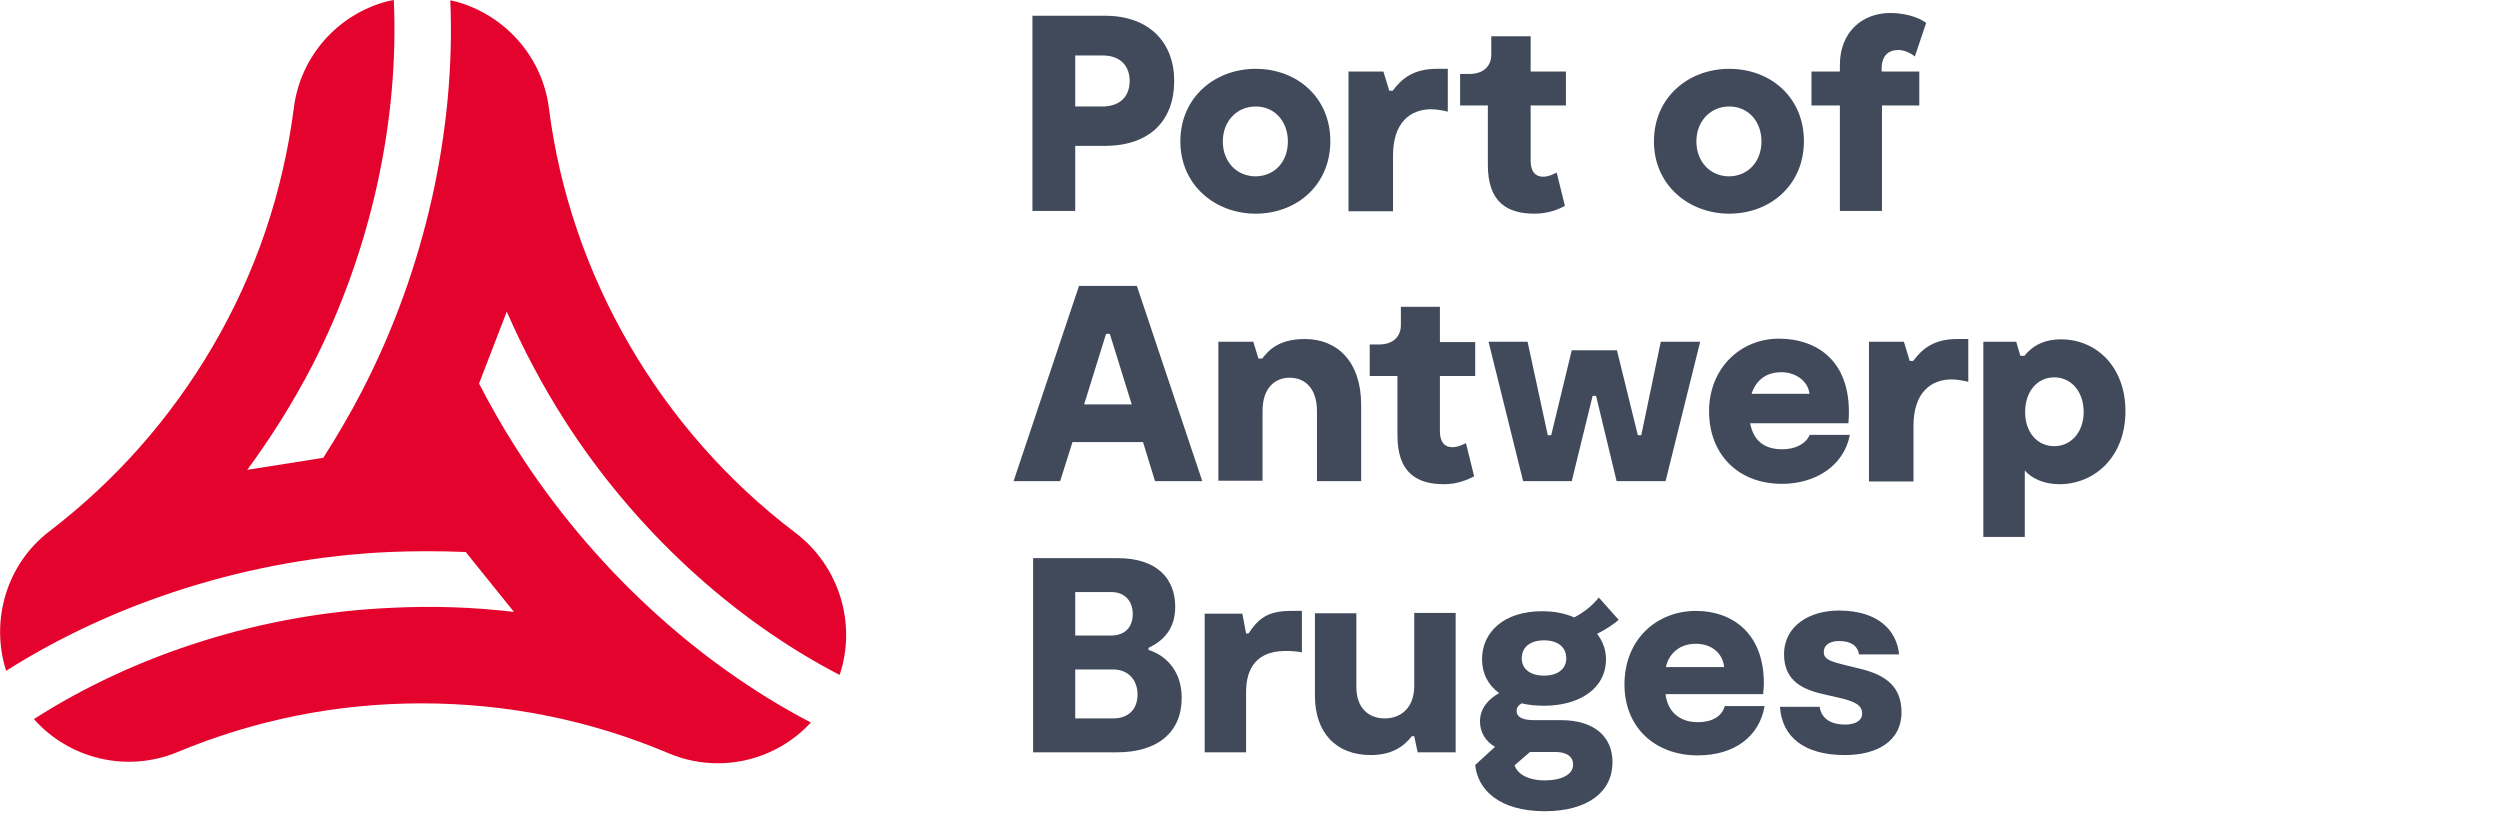
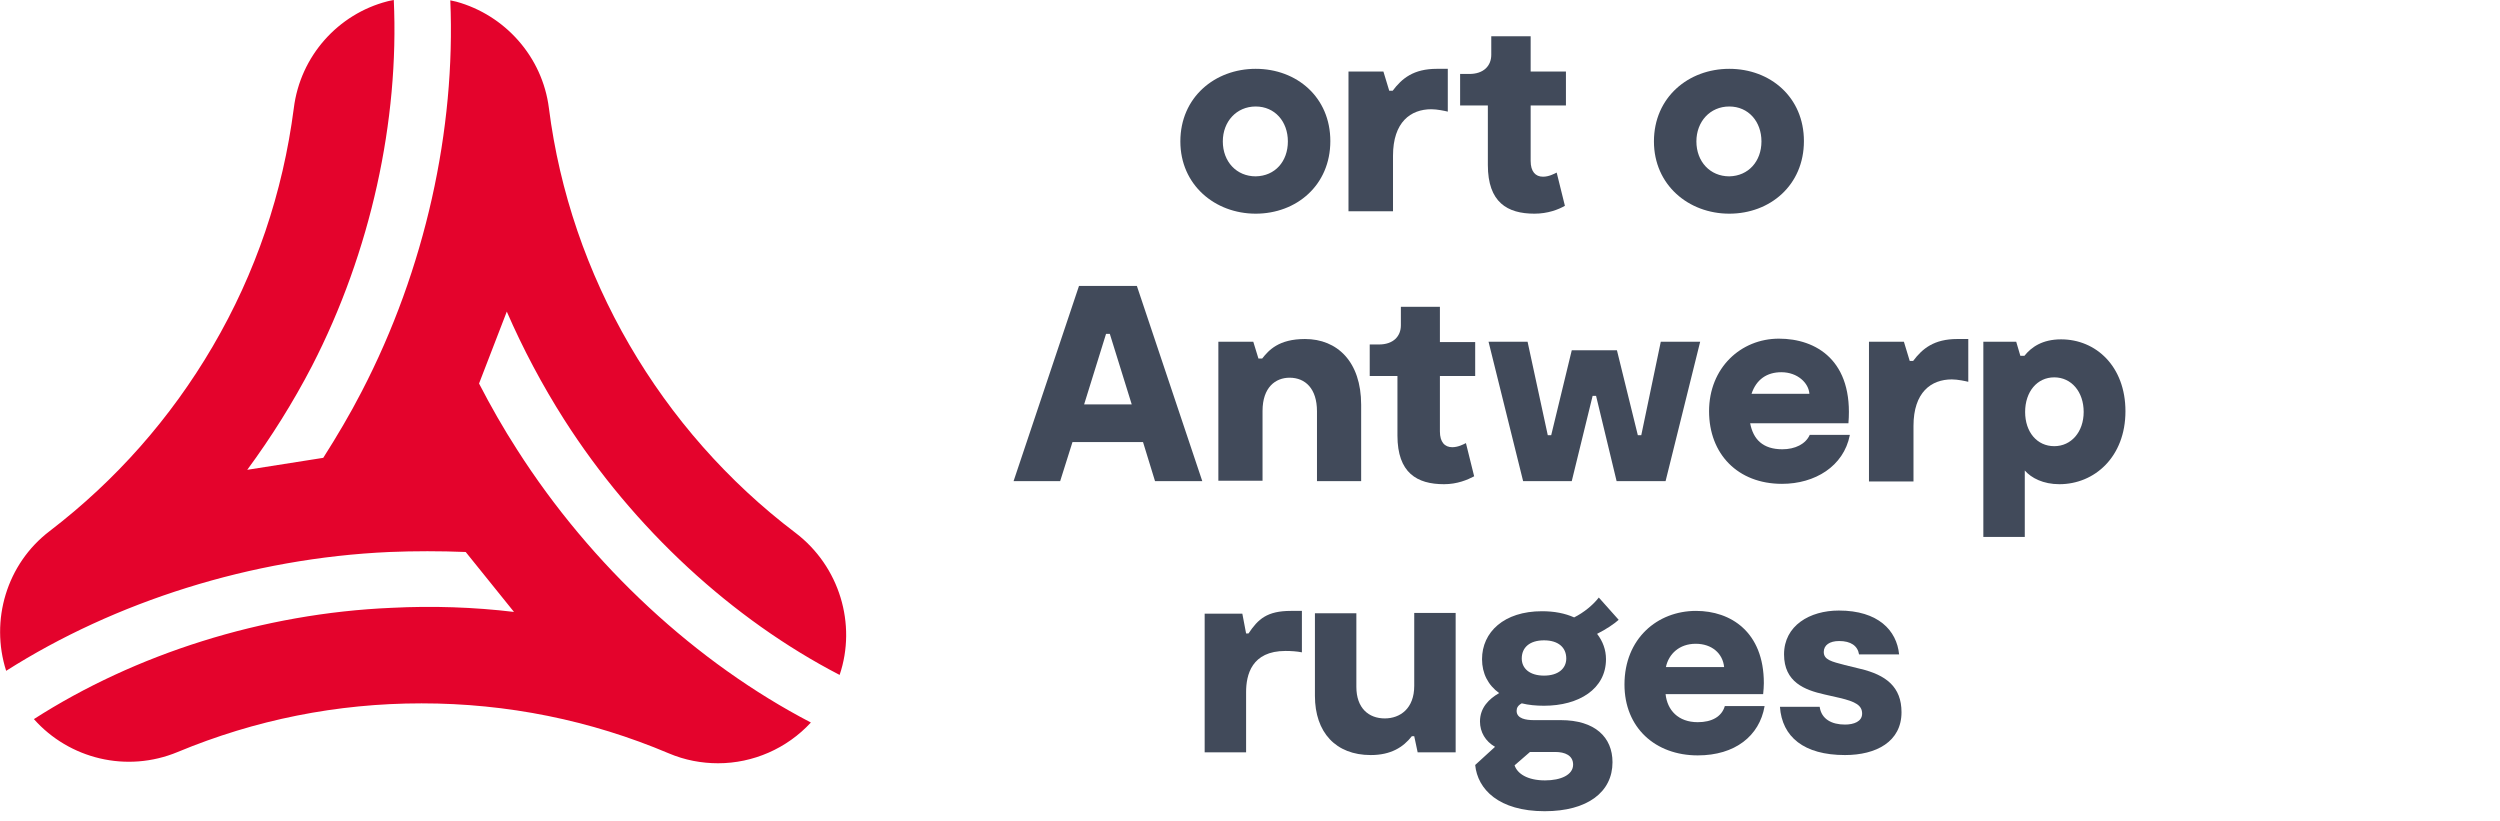
<svg xmlns="http://www.w3.org/2000/svg" class="w-[6.5rem] h-[2.5rem] lg:w-[8.375rem] lg:h-[2.75rem] lg:text-blueGrey text-white " viewBox="0 0 134 44" fill="none" width="134" height="44">
  <g class="max-w-70percent lg:max-w-full" clip-path="url(#clip0_9198_11385)" fill="none">
    <path d="M27.715 24.099C26.981 22.961 26.302 21.768 25.677 20.557L27.164 16.702C28.027 18.684 29.055 20.63 30.248 22.502C33.974 28.339 39.26 33.203 45.004 36.176C45.922 33.46 45.004 30.358 42.637 28.559C35.387 23.071 30.56 14.775 29.422 5.8C29.073 3.028 27.054 0.808 24.466 0.092C24.356 0.073 24.246 0.037 24.136 0.018C24.429 6.938 22.796 14.426 19.382 20.997C18.758 22.209 18.061 23.383 17.326 24.54L13.252 25.182C14.537 23.438 15.711 21.566 16.721 19.621C19.878 13.49 21.401 6.461 21.107 0C20.887 0.037 20.759 0.073 20.759 0.073C18.134 0.753 16.097 2.992 15.748 5.8C15.161 10.333 13.71 14.628 11.398 18.574C9.14 22.429 6.204 25.751 2.661 28.467C0.349 30.229 -0.532 33.258 0.33 35.956C6.167 32.248 13.472 29.917 20.869 29.587C22.227 29.532 23.585 29.532 24.962 29.587L27.55 32.799C25.402 32.542 23.2 32.468 20.997 32.579C14.078 32.872 7.25 35.056 1.817 38.544C3.708 40.673 6.791 41.444 9.526 40.306C13.674 38.581 18.061 37.7 22.594 37.7C27.183 37.7 31.643 38.599 35.846 40.379C36.708 40.746 37.608 40.911 38.489 40.911C40.361 40.911 42.178 40.122 43.463 38.727C37.332 35.534 31.698 30.339 27.715 24.099Z" fill="#E4032C" />
  </g>
  <g class="transition-transform duration-300 transform-gpu origin-center" fill="none">
-     <path d="M62.937 4.332C62.937 6.479 61.615 7.819 59.211 7.819H57.632V11.306H55.338V0.844H59.229C61.615 0.844 62.937 2.294 62.937 4.332ZM60.55 4.332C60.55 3.579 60.092 2.973 59.1 2.973H57.632V5.708H59.064C60.092 5.708 60.55 5.121 60.55 4.332Z" fill="#414A5A" />
    <path d="M63.267 7.58C63.267 5.212 65.121 3.689 67.305 3.689C69.507 3.689 71.306 5.212 71.306 7.562C71.306 9.93 69.489 11.453 67.305 11.453C65.121 11.453 63.267 9.911 63.267 7.58ZM69.03 7.58C69.03 6.516 68.333 5.708 67.305 5.708C66.277 5.708 65.543 6.516 65.543 7.58C65.543 8.663 66.277 9.452 67.305 9.452C68.351 9.434 69.03 8.645 69.03 7.58Z" fill="#414A5A" />
    <path d="M77.602 3.689V5.983C77.455 5.947 77.032 5.855 76.721 5.855C75.619 5.855 74.665 6.534 74.665 8.351V11.324H72.279V3.836H74.151L74.463 4.864H74.647C75.142 4.203 75.766 3.689 77.014 3.689H77.602Z" fill="#414A5A" />
    <path d="M82.245 11.453C80.795 11.453 79.749 10.847 79.749 8.847V5.653H78.262V3.964H78.758C79.529 3.964 79.932 3.524 79.932 2.937V1.945H82.043V3.836H83.934V5.653H82.043V8.626C82.043 9.195 82.3 9.471 82.704 9.471C83.016 9.471 83.291 9.324 83.438 9.25L83.879 11.031C83.53 11.233 82.961 11.453 82.245 11.453Z" fill="#414A5A" />
    <path d="M88.651 7.58C88.651 5.212 90.504 3.689 92.689 3.689C94.891 3.689 96.69 5.212 96.69 7.562C96.69 9.93 94.873 11.453 92.689 11.453C90.504 11.453 88.651 9.911 88.651 7.58ZM94.414 7.58C94.414 6.516 93.716 5.708 92.689 5.708C91.661 5.708 90.927 6.516 90.927 7.58C90.927 8.663 91.661 9.452 92.689 9.452C93.716 9.434 94.414 8.645 94.414 7.58Z" fill="#414A5A" />
-     <path d="M100.874 3.836H102.875V5.653H100.874V11.306H98.617V5.653H97.094V3.836H98.617V3.487C98.617 1.707 99.828 0.697 101.315 0.697C102.398 0.697 103.059 1.083 103.242 1.23L102.636 3.028C102.49 2.9 102.123 2.68 101.755 2.68C101.242 2.68 100.856 2.955 100.856 3.689V3.836H100.874Z" fill="#414A5A" />
    <path d="M61.266 23.695H57.485L56.825 25.788H54.328L57.834 15.326H60.936L64.442 25.788H61.909L61.266 23.695ZM60.661 21.676L59.486 17.895H59.284L58.109 21.676H60.661Z" fill="#414A5A" />
    <path d="M72.958 21.695V25.788H70.59V22.043C70.59 20.832 69.966 20.245 69.122 20.245C68.369 20.245 67.672 20.759 67.672 22.025V25.769H65.304V18.317H67.176L67.452 19.217H67.653C68.002 18.776 68.534 18.171 69.948 18.171C71.673 18.171 72.958 19.382 72.958 21.695Z" fill="#414A5A" />
    <path d="M77.4 25.953C75.95 25.953 74.903 25.347 74.903 23.346V20.153H73.417V18.464H73.912C74.683 18.464 75.087 18.024 75.087 17.436V16.445H77.179V18.336H79.07V20.153H77.179V23.126C77.179 23.695 77.436 23.97 77.84 23.97C78.152 23.97 78.427 23.824 78.574 23.75L79.015 25.53C78.666 25.714 78.115 25.953 77.4 25.953Z" fill="#414A5A" />
    <path d="M91.129 18.317L89.275 25.788H86.65L85.549 21.217H85.365L84.246 25.788H81.639L79.786 18.317H81.878L82.961 23.328H83.144L84.246 18.776H86.668L87.788 23.328H87.972L89.018 18.317H91.129Z" fill="#414A5A" />
    <path d="M99.149 23.328C98.819 24.998 97.277 25.934 95.515 25.934C93.147 25.934 91.606 24.337 91.606 22.043C91.606 19.712 93.313 18.152 95.35 18.152C97.35 18.152 99.351 19.327 99.076 22.686H93.808C93.973 23.548 94.487 24.081 95.534 24.081C96.213 24.081 96.782 23.805 97.002 23.31H99.149V23.328ZM93.882 21.107H96.984C96.947 20.538 96.359 19.951 95.478 19.951C94.708 19.951 94.139 20.336 93.882 21.107Z" fill="#414A5A" />
    <path d="M105.5 18.171V20.465C105.353 20.428 104.931 20.336 104.619 20.336C103.517 20.336 102.563 21.016 102.563 22.833V25.806H100.177V18.317H102.049L102.361 19.345H102.545C103.04 18.685 103.664 18.171 104.912 18.171H105.5Z" fill="#414A5A" />
    <path d="M113.924 22.043C113.924 24.484 112.272 25.953 110.382 25.953C109.519 25.953 108.877 25.622 108.528 25.218V28.779H106.307V18.317H108.069L108.29 19.07H108.51C108.877 18.611 109.464 18.189 110.474 18.189C112.346 18.189 113.924 19.639 113.924 22.043ZM111.685 22.08C111.685 20.997 111.024 20.226 110.107 20.226C109.189 20.226 108.547 20.997 108.547 22.08C108.547 23.163 109.189 23.915 110.107 23.915C111.024 23.915 111.685 23.145 111.685 22.08Z" fill="#414A5A" />
-     <path d="M63.34 37.406C63.34 39.26 62.037 40.324 59.871 40.324H55.374V29.917H59.908C62.019 29.917 62.992 31.018 62.992 32.523C62.992 33.735 62.331 34.359 61.56 34.726V34.836C62.294 35.056 63.34 35.791 63.34 37.406ZM57.632 34.065H59.541C60.312 34.065 60.716 33.606 60.716 32.909C60.716 32.193 60.257 31.734 59.578 31.734H57.632V34.065ZM60.972 37.222C60.972 36.488 60.514 35.882 59.651 35.882H57.632V38.507H59.651C60.569 38.507 60.972 37.938 60.972 37.222Z" fill="#414A5A" />
    <path d="M64.552 32.891H66.589L66.791 33.955H66.919C67.433 33.184 67.91 32.744 69.195 32.744H69.782V34.965C69.507 34.91 69.195 34.891 68.901 34.891C67.084 34.891 66.791 36.176 66.791 37.094V40.324H64.57V32.891H64.552Z" fill="#414A5A" />
    <path d="M78.023 40.324H75.986L75.803 39.461H75.674C75.215 40.049 74.555 40.471 73.472 40.471C71.6 40.471 70.48 39.26 70.48 37.296V32.872H72.701V36.818C72.701 37.956 73.362 38.507 74.224 38.507C75.05 38.507 75.803 37.975 75.803 36.763V32.854H78.023V40.324Z" fill="#414A5A" />
    <path d="M85.604 33.974C85.916 34.377 86.081 34.836 86.081 35.332C86.081 36.928 84.631 37.828 82.759 37.828C82.337 37.828 81.933 37.791 81.566 37.699C81.364 37.809 81.291 37.938 81.291 38.103C81.291 38.525 81.805 38.599 82.208 38.599H83.658C85.494 38.599 86.43 39.517 86.43 40.856C86.43 42.453 85.09 43.481 82.796 43.481C80.336 43.481 79.198 42.306 79.07 41.003L80.134 40.03C79.621 39.737 79.327 39.241 79.327 38.672C79.327 37.938 79.804 37.461 80.355 37.149C79.767 36.727 79.437 36.103 79.437 35.332C79.437 33.882 80.612 32.762 82.649 32.762C83.31 32.762 83.879 32.872 84.374 33.093C84.888 32.836 85.384 32.432 85.696 32.028L86.76 33.221C86.522 33.441 86.081 33.735 85.604 33.974ZM83.365 40.306H82.007L81.181 41.022C81.327 41.462 81.86 41.829 82.814 41.829C83.658 41.829 84.319 41.535 84.319 40.985C84.319 40.489 83.879 40.306 83.365 40.306ZM83.952 35.295C83.952 34.708 83.53 34.322 82.759 34.322C81.988 34.322 81.566 34.708 81.566 35.295C81.566 35.827 81.988 36.213 82.759 36.213C83.53 36.213 83.952 35.827 83.952 35.295Z" fill="#414A5A" />
    <path d="M94.579 37.865C94.304 39.443 93 40.489 91 40.489C88.724 40.489 87.072 39.003 87.072 36.69C87.072 34.231 88.834 32.744 90.908 32.744C92.762 32.744 94.542 33.864 94.542 36.617C94.542 36.8 94.524 37.002 94.505 37.204H89.275C89.366 38.067 89.954 38.709 91 38.709C91.752 38.709 92.285 38.415 92.45 37.846H94.579V37.865ZM89.293 35.754H92.413C92.34 35.02 91.752 34.506 90.89 34.506C90.009 34.506 89.44 35.056 89.293 35.754Z" fill="#414A5A" />
    <path d="M95.405 37.883H97.534C97.626 38.544 98.176 38.837 98.892 38.837C99.369 38.837 99.81 38.672 99.81 38.25C99.81 37.809 99.461 37.608 98.598 37.406L97.791 37.222C96.726 36.983 95.625 36.561 95.625 35.075C95.625 33.533 97.002 32.725 98.562 32.725C100.672 32.725 101.664 33.79 101.792 35.075H99.645C99.571 34.616 99.204 34.359 98.58 34.359C98.066 34.359 97.754 34.579 97.754 34.946C97.754 35.368 98.176 35.46 98.874 35.644L99.7 35.846C101.095 36.176 101.921 36.818 101.921 38.176C101.921 39.755 100.562 40.471 98.892 40.471C96.69 40.471 95.515 39.498 95.405 37.883Z" fill="#414A5A" />
  </g>
  <defs>
    <clipPath id="clip0_9198_11385">
      <rect width="113.924" height="43.444" fill="white" />
    </clipPath>
  </defs>
</svg>